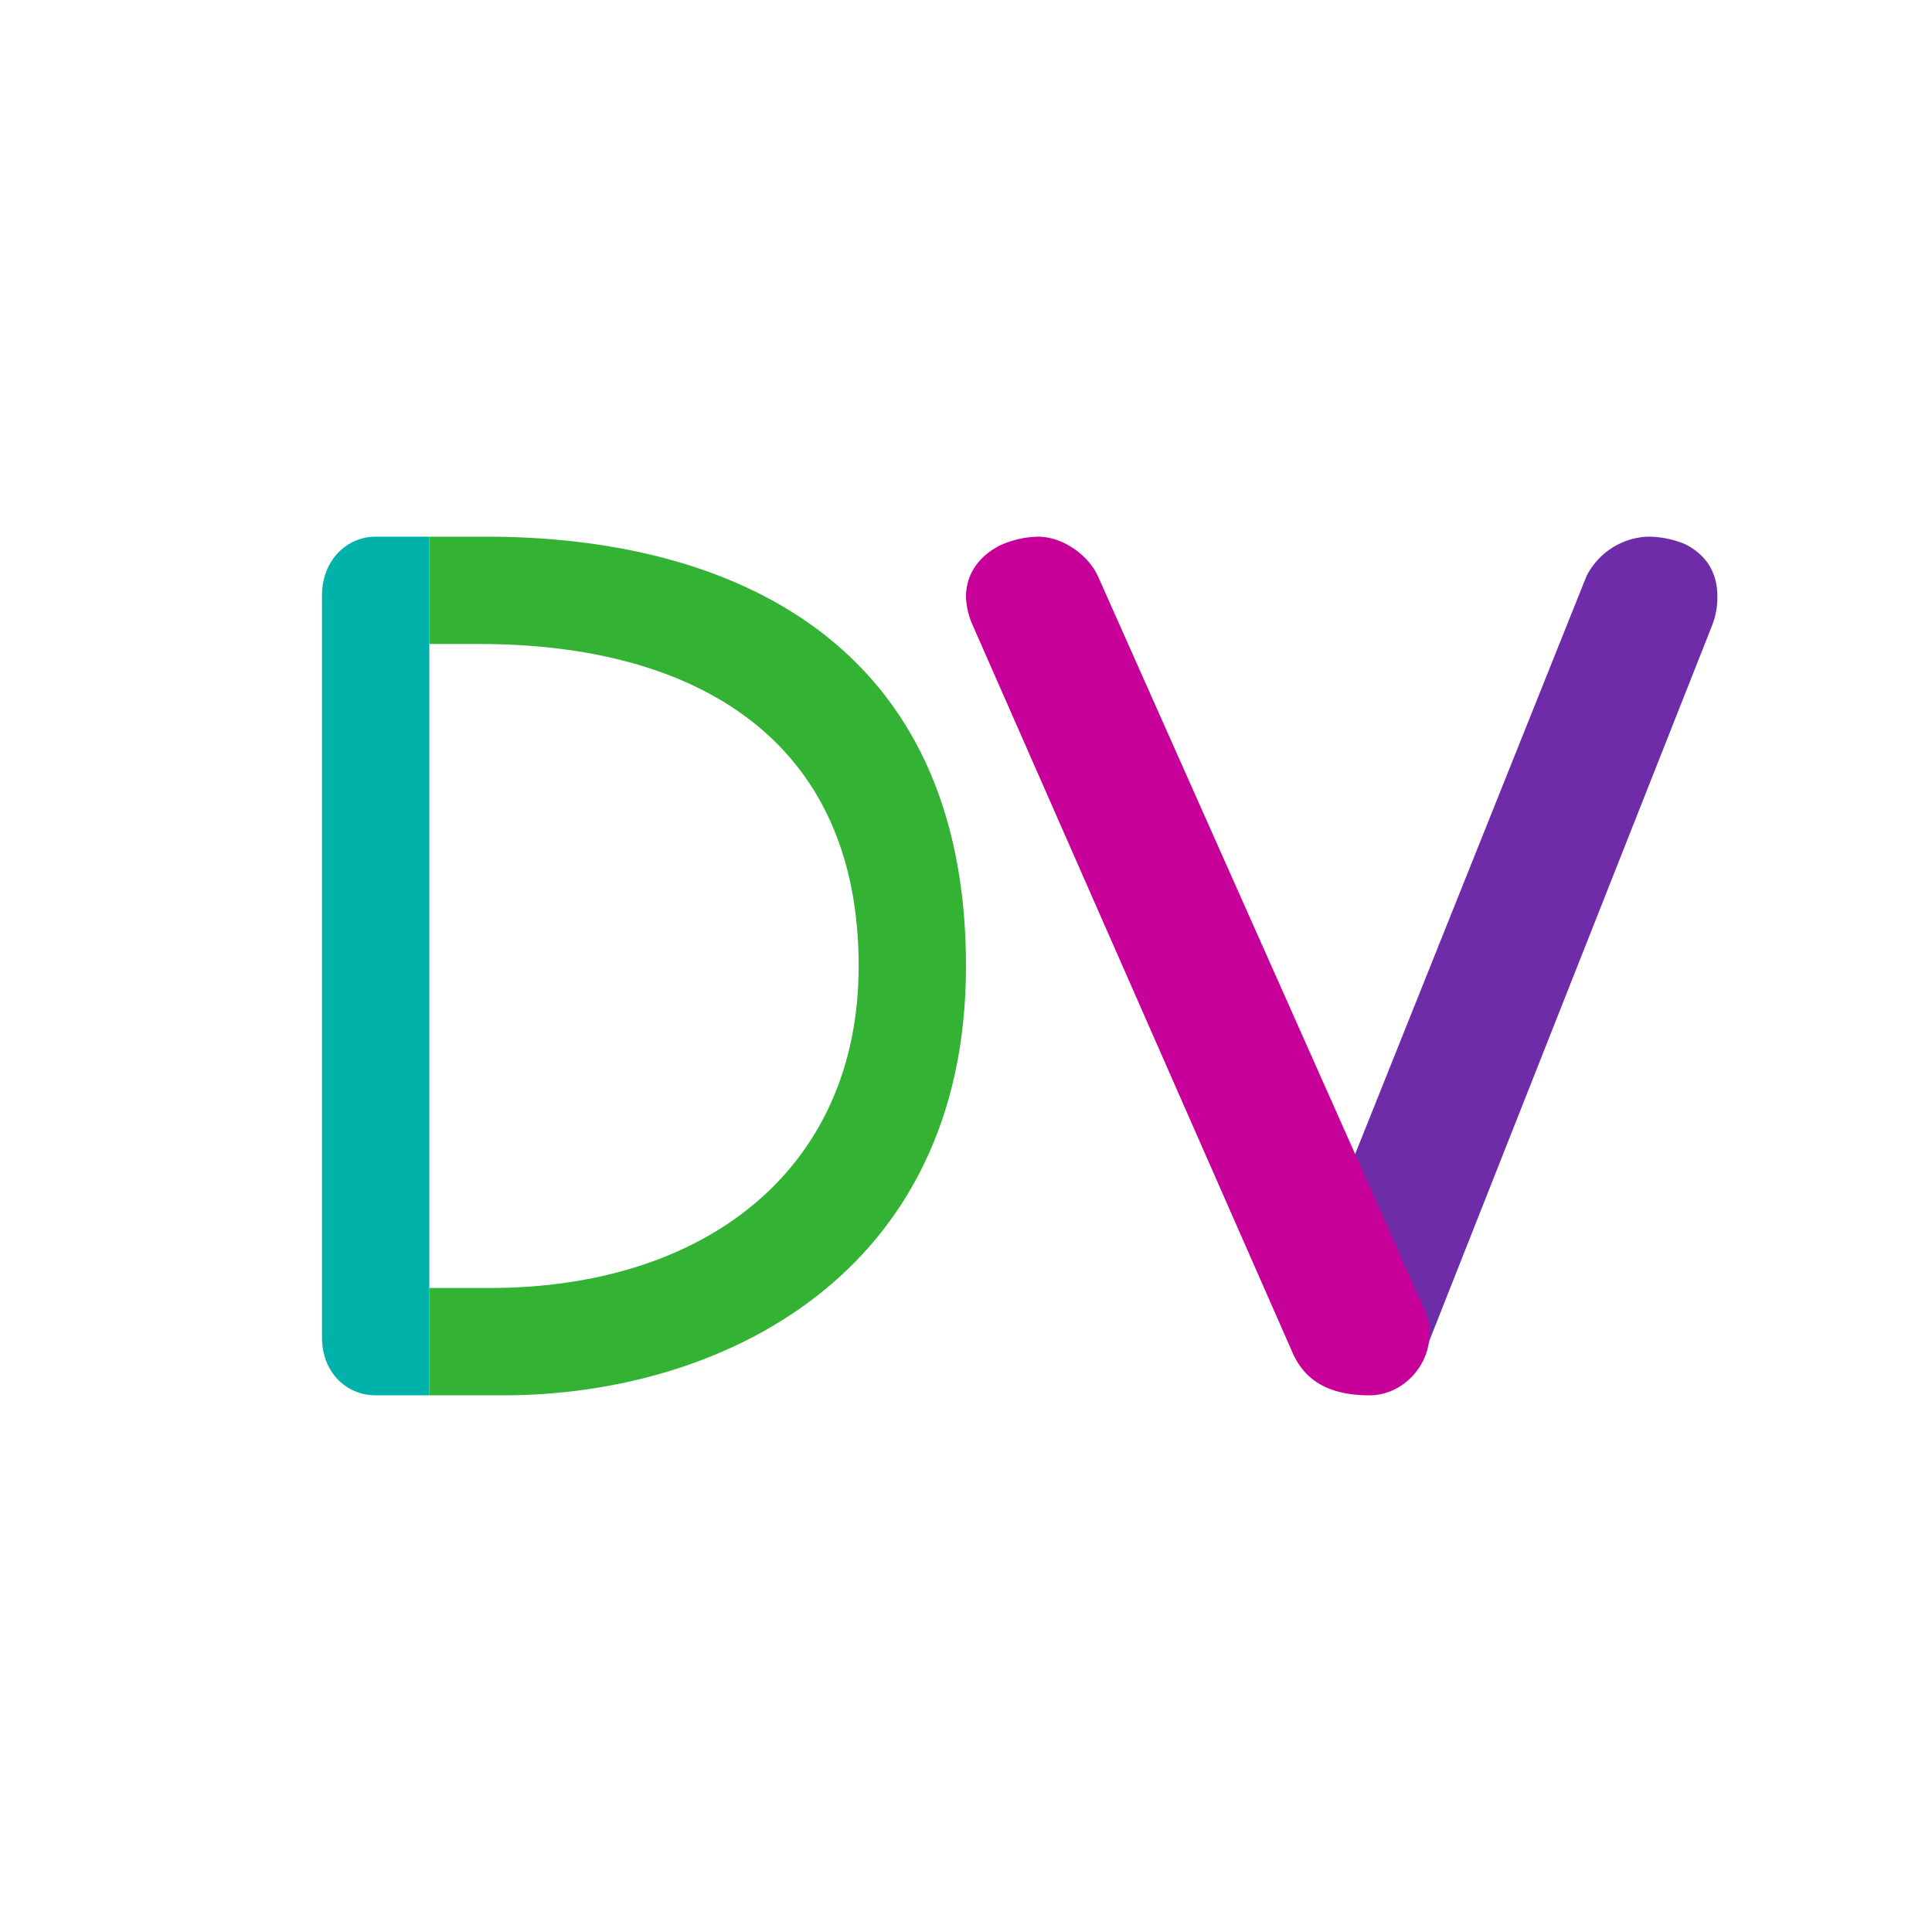
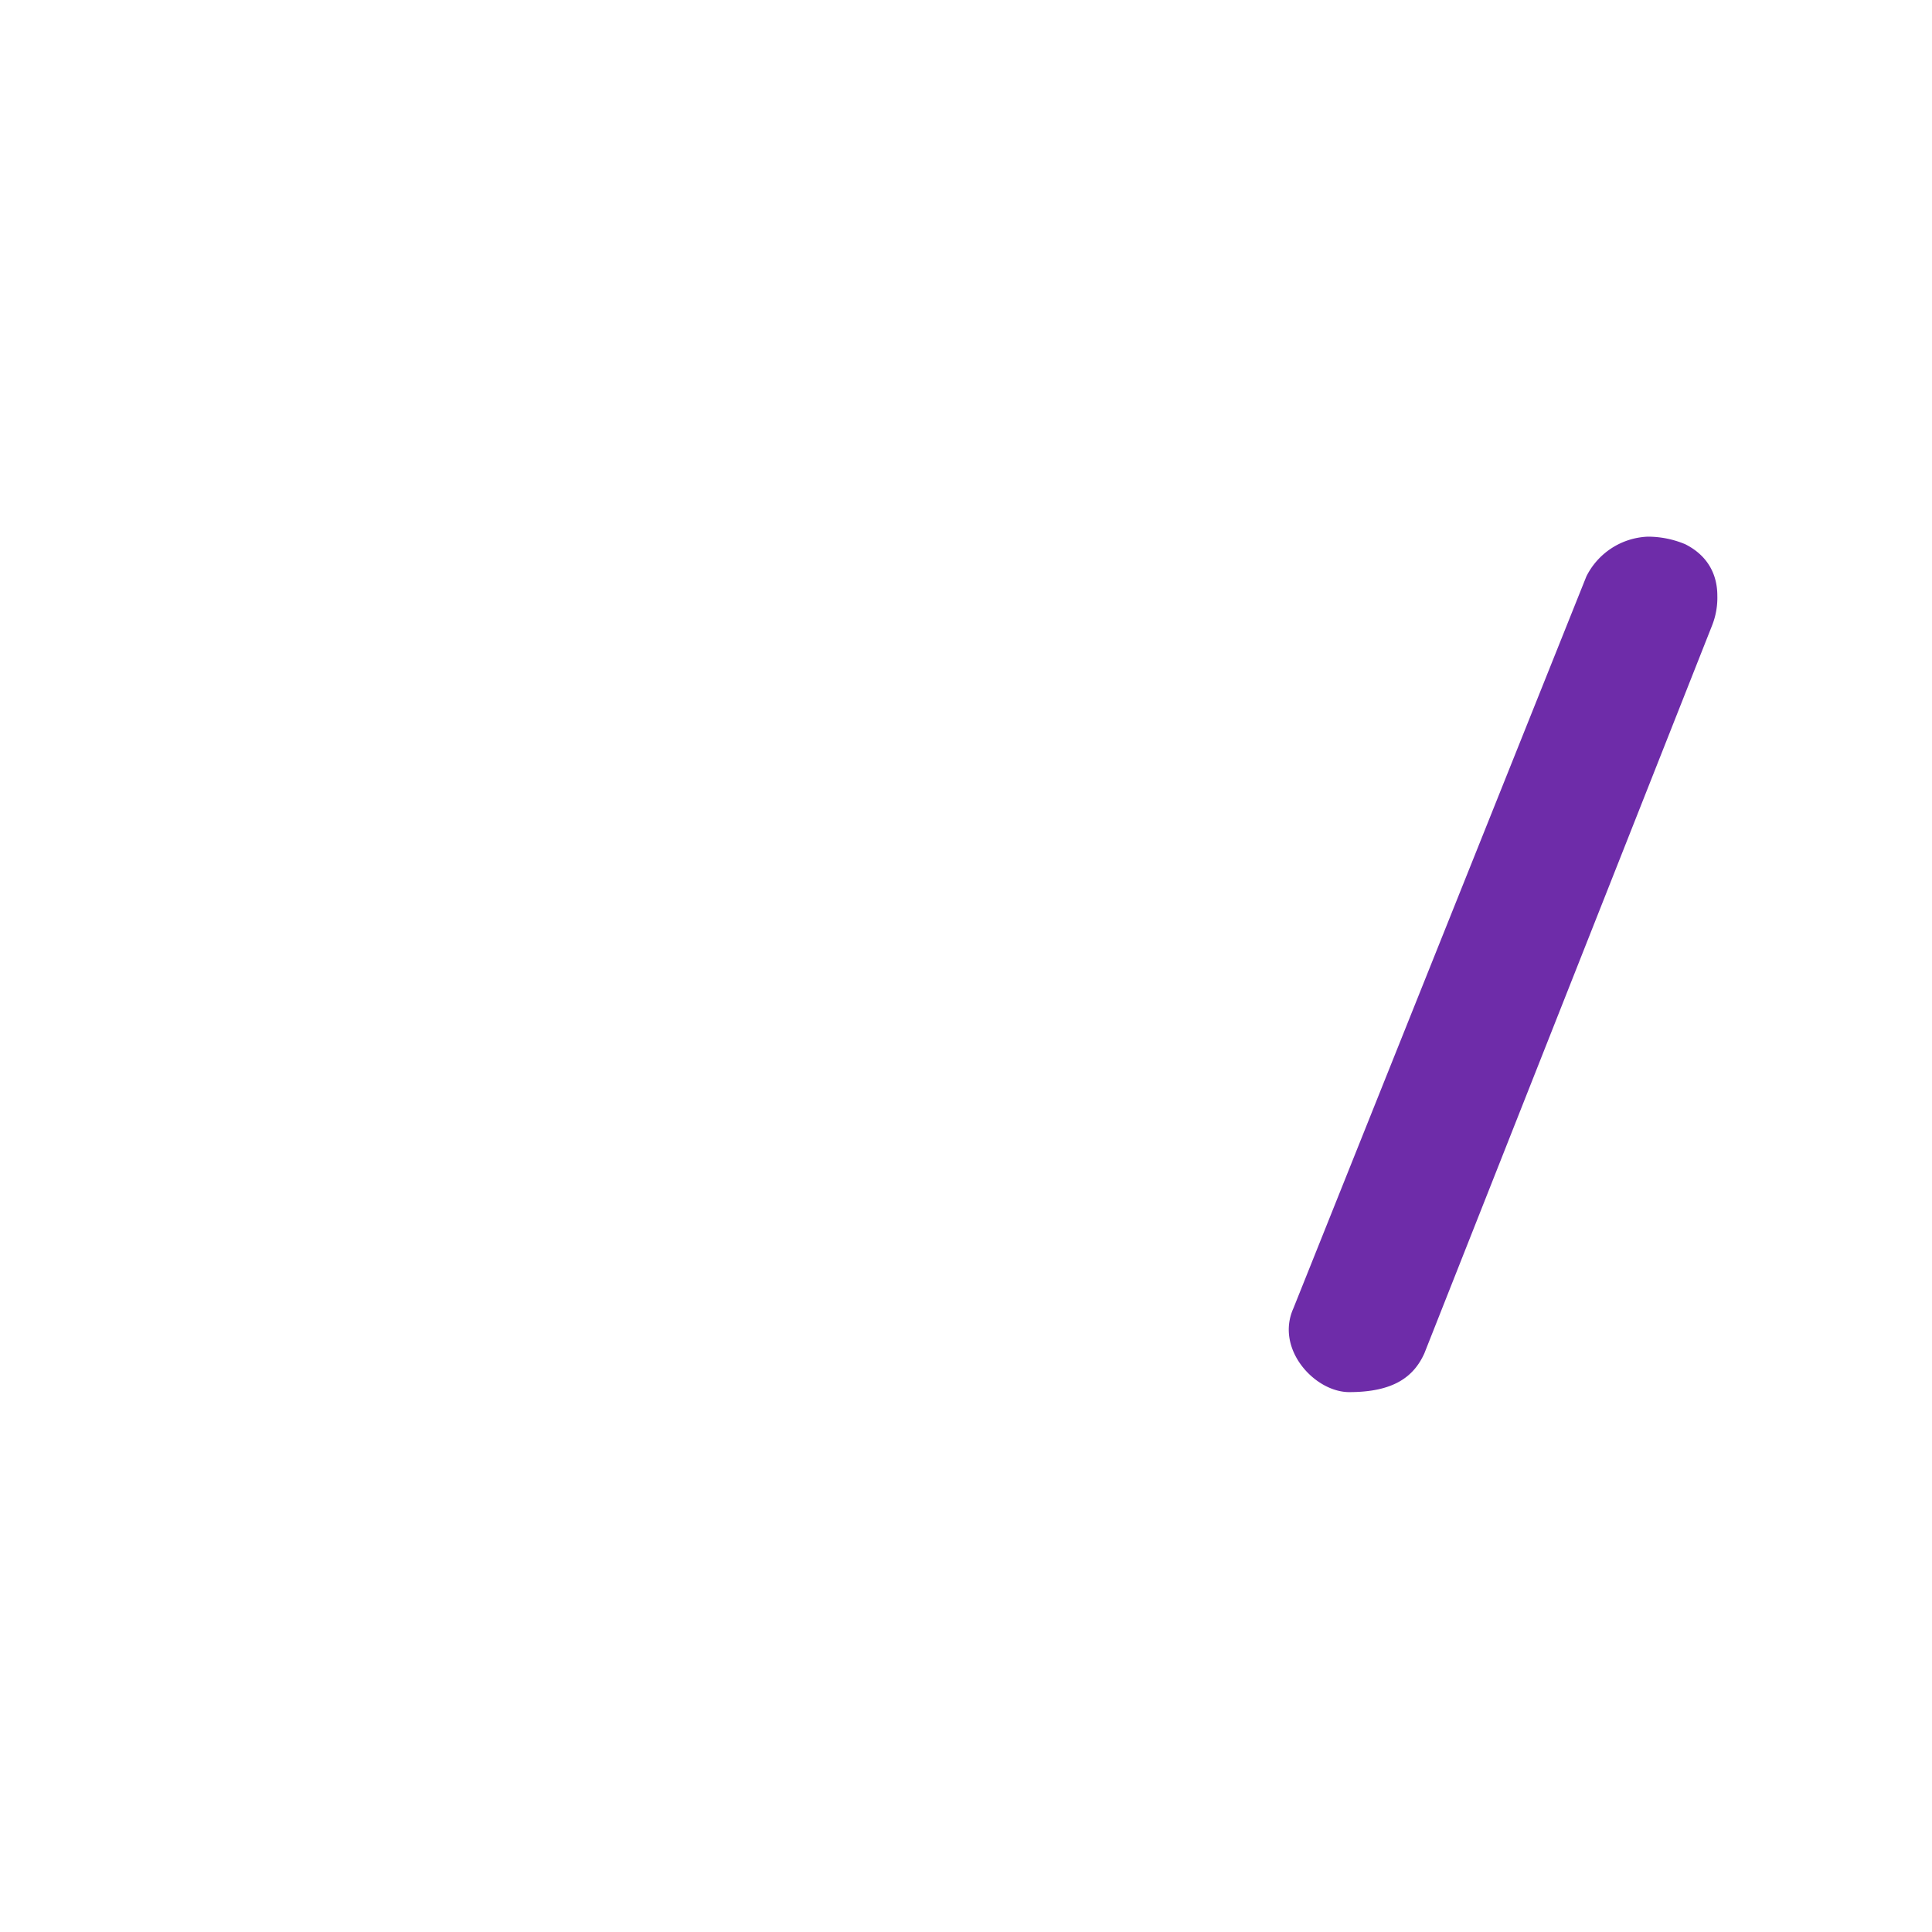
<svg xmlns="http://www.w3.org/2000/svg" width="18" height="18">
-   <path fill="#00B2A9" d="M4 13h-.5c-.27 0-.5-.21-.5-.54V5.55c0-.33.23-.55.5-.55H4z" />
-   <path fill="#34B233" d="M4.69 13C6.7 13 9 11.89 9 9c0-3.03-2.2-4-4.47-4H4v1h.47C6.47 6 8 6.88 8 9c0 1.88-1.41 3-3.44 3H4v1z" />
  <path fill="#6E2CA9" d="M12.57 12.97c.41 0 .6-.14.7-.36l2.68-6.78a.7.7 0 0 0 .05-.28c0-.21-.1-.38-.3-.48a.9.9 0 0 0-.35-.07.67.67 0 0 0-.57.37l-2.73 6.82c-.17.38.2.78.52.78" />
-   <path fill="#C70099" d="M12.76 13c-.42 0-.61-.17-.71-.38l-2.99-6.8A.7.7 0 0 1 9 5.56c0-.21.12-.38.32-.48A.9.9 0 0 1 9.67 5c.23 0 .47.17.56.37l3.04 6.83c.17.38-.13.8-.51.8" />
</svg>